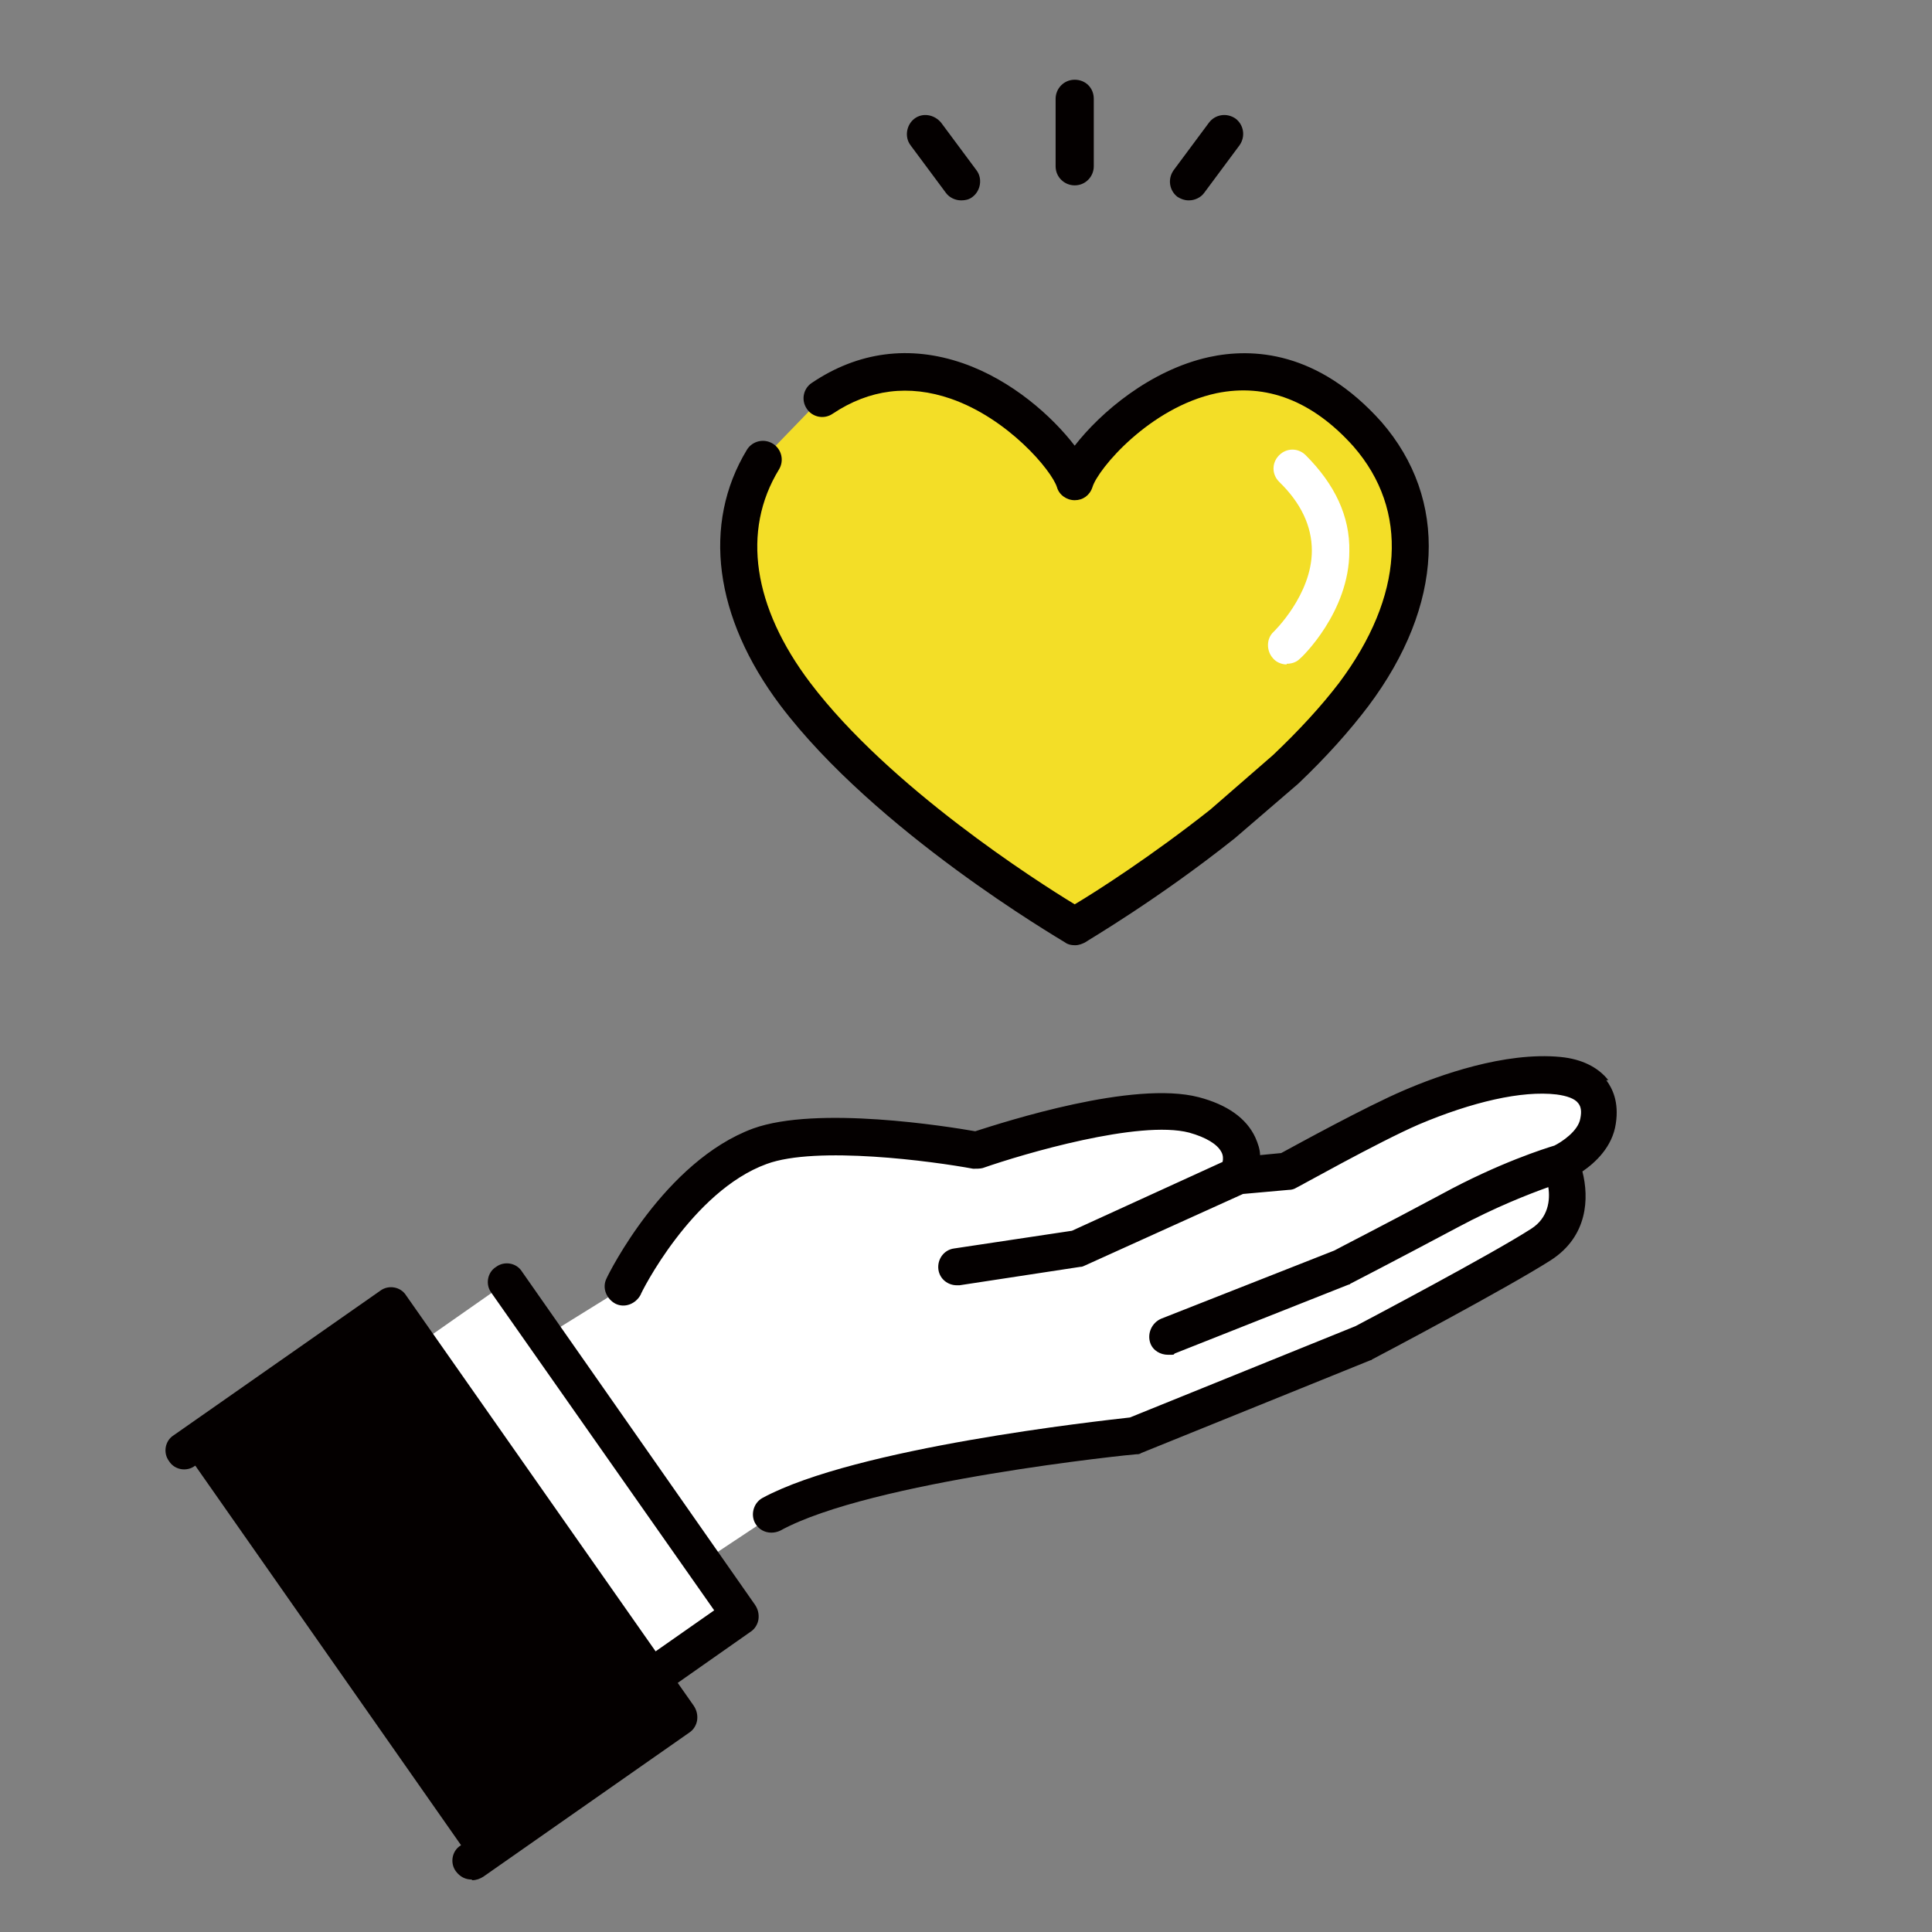
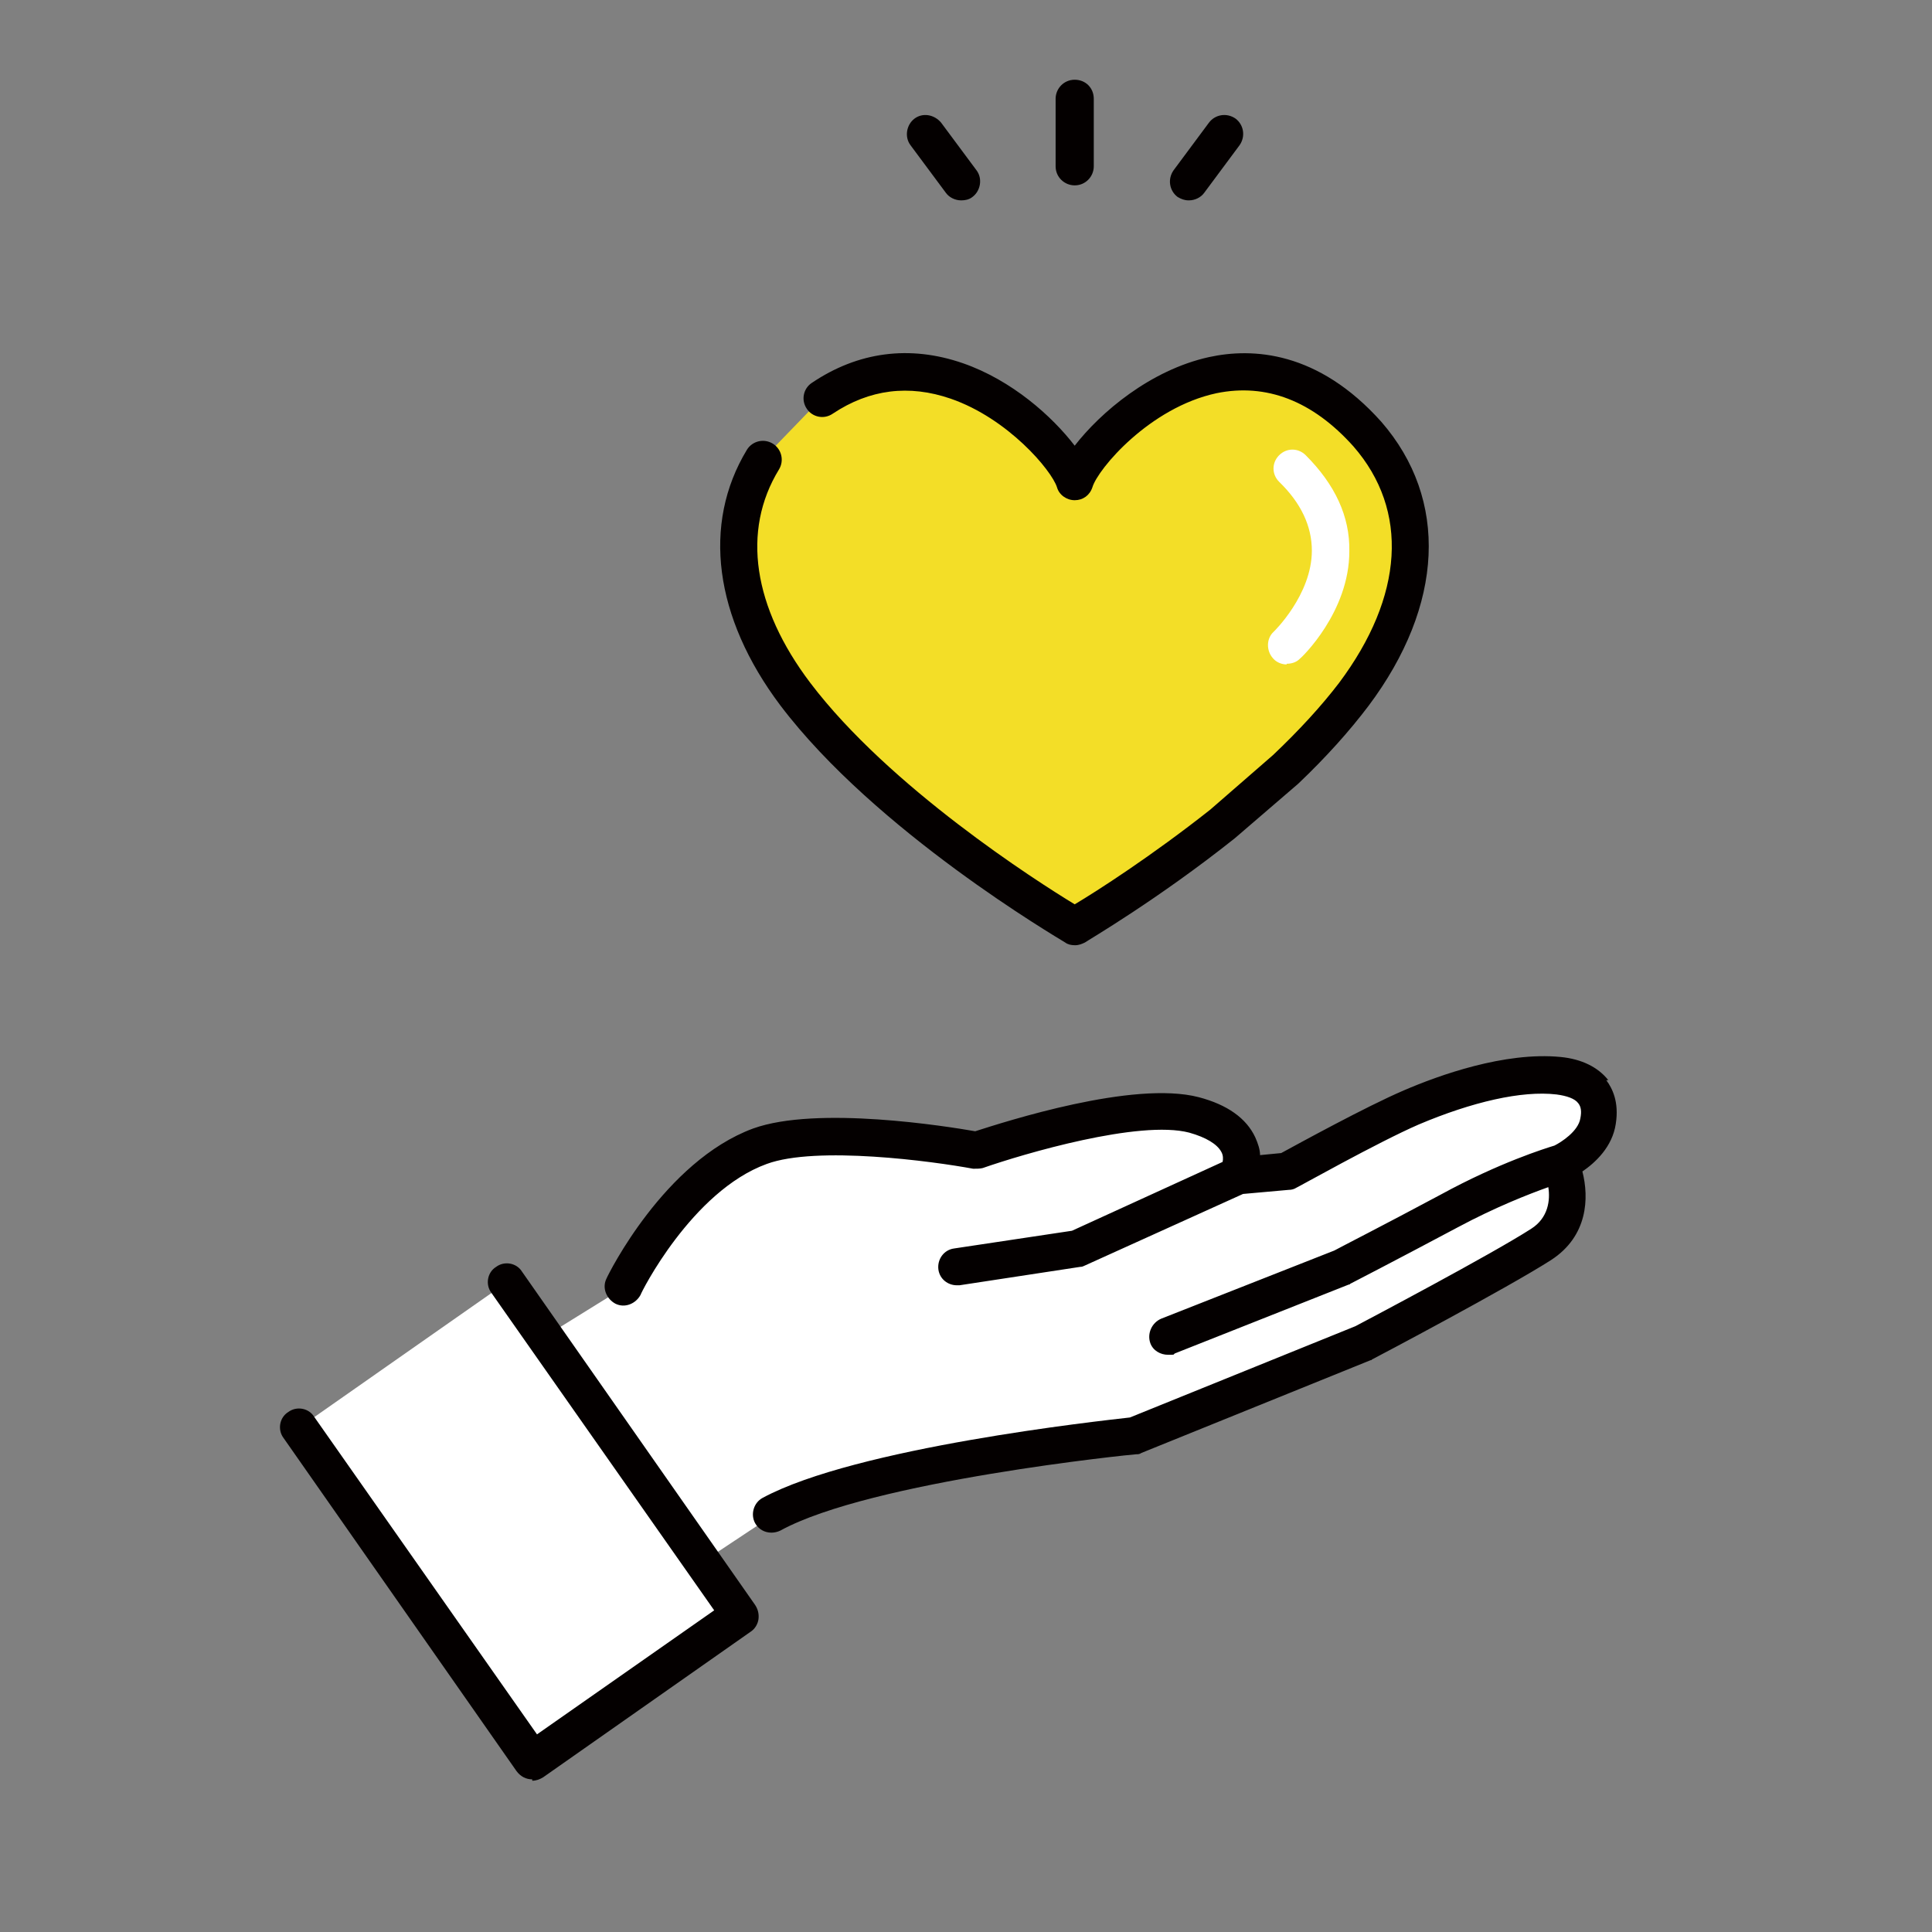
<svg xmlns="http://www.w3.org/2000/svg" id="_レイヤー_1" data-name="レイヤー_1" viewBox="0 0 283.5 283.5">
  <rect x="0" y="0" width="283.5" height="283.5" fill="#808080" stroke="none" />
  <defs>
    <style> .st0 { fill: #fff; } .st1 { fill: #040000; } .st2 { fill: #f3de27; } </style>
  </defs>
  <g id="icon">
    <g>
      <path class="st0" d="M91.5,188.9s7.8-16.1,20-20.6c9.7-3.6,31.8.6,31.8.6,0,0,22.2-7.8,31.9-5.2,9.7,2.6,6.4,9,6.4,9l7.2-.7s12-6.7,18.3-9.4c6.2-2.7,14.8-5.3,21.6-4.7,3.5.4,6.7,2.1,6,6.6-.6,4-5.5,6.2-5.5,6.2,0,0,3.6,7.8-2.8,11.9-6.4,4.1-26.1,14.5-26.1,14.5l-33.6,13.6s-39.3,3.9-53.2,11.6l-19.6,13-23.1-33.5,20.8-12.9Z" />
      <g>
        <rect class="st0" x="57.6" y="193.4" width="37.2" height="59.7" transform="translate(-114.2 84.1) rotate(-35)" />
        <path class="st1" d="M78.1,261.1c-.9,0-1.7-.4-2.3-1.2l-34.2-48.9c-.9-1.2-.6-3,.7-3.8,1.2-.9,3-.6,3.8.7l32.7,46.6,26-18.2-32.7-46.6c-.9-1.2-.6-3,.7-3.8,1.2-.9,3-.6,3.8.7l34.2,48.9c.4.6.6,1.3.5,2.1-.1.7-.5,1.4-1.1,1.8l-30.5,21.4c-.5.3-1,.5-1.6.5Z" />
      </g>
      <g>
-         <rect class="st1" x="44.8" y="195.6" width="37" height="73.5" transform="translate(-121.8 78.3) rotate(-35)" />
-         <path class="st1" d="M69.2,275.8c-.9,0-1.7-.4-2.3-1.2-.9-1.2-.6-3,.7-3.8l28-19.6-39-55.7-28,19.6c-1.2.9-3,.6-3.8-.7-.9-1.2-.6-3,.7-3.8l30.3-21.2c1.2-.9,3-.6,3.8.7l42.2,60.2c.4.6.6,1.3.5,2.1-.1.7-.5,1.4-1.1,1.8l-30.3,21.2c-.5.3-1,.5-1.6.5Z" />
-       </g>
+         </g>
      <path class="st1" d="M236,158.5c-1.5-1.9-3.9-3.1-7-3.4-8.2-.8-17.9,2.7-23,4.9-5.6,2.4-15.6,7.9-18,9.2l-3.1.3c0-.8-.3-1.7-.7-2.6-1.3-2.8-4.1-4.8-8.3-5.9-9.6-2.5-28.4,3.6-32.8,5-4-.7-23.2-3.8-32.6-.4-13,4.8-21.2,21.3-21.5,22-.7,1.4,0,3,1.3,3.7,1.4.7,3,0,3.7-1.3,0-.2,7.5-15.2,18.5-19.2,7.3-2.7,24.4-.4,30.3.7.5,0,1,0,1.4-.1,6-2.1,23-7.1,30.3-5.2,2.5.7,4.1,1.7,4.7,2.8.3.5.3,1.1.2,1.5l-22.1,10.1-17.3,2.6c-1.5.2-2.5,1.6-2.3,3.1.2,1.4,1.4,2.3,2.7,2.3s.3,0,.4,0l17.7-2.7c.3,0,.5-.1.7-.2l23.2-10.5,6.7-.6c.4,0,.8-.1,1.1-.3.1,0,12-6.7,18-9.3,7.8-3.3,15.1-5,20.2-4.4,1.5.2,2.7.6,3.2,1.3.4.5.5,1.2.3,2.2-.3,1.9-2.8,3.5-3.8,4-1.3.4-8.1,2.5-16.7,7.2-8.4,4.5-14.7,7.7-15.6,8.2l-25.4,10c-1.4.6-2.1,2.2-1.6,3.6.4,1.1,1.5,1.7,2.6,1.7s.7,0,1-.2l25.5-10.1c0,0,.2,0,.2-.1,0,0,6.6-3.4,15.8-8.3,5.6-3,10.5-4.9,13.3-5.9.3,1.9,0,4.5-2.5,6.1-5.9,3.8-24.1,13.4-25.8,14.3l-33.1,13.4c-4.4.5-40.2,4.4-53.9,11.8-1.3.7-1.8,2.4-1.1,3.7.5.9,1.4,1.4,2.4,1.4.4,0,.9-.1,1.3-.3,13.3-7.3,51.8-11.2,52.2-11.2.3,0,.5,0,.8-.2l33.6-13.6c0,0,.2,0,.2-.1.8-.4,19.9-10.5,26.3-14.6,5.4-3.5,5.6-9.1,4.6-13,1.9-1.3,4.4-3.6,4.9-7,.5-3.2-.5-5.2-1.4-6.4Z" />
    </g>
    <g>
      <g>
        <path class="st1" d="M157.7,27.2c-1.5,0-2.8-1.2-2.8-2.8v-9.9c0-1.5,1.2-2.8,2.8-2.8s2.8,1.2,2.8,2.8v9.9c0,1.5-1.2,2.8-2.8,2.8Z" />
        <path class="st1" d="M141,29.4c-.8,0-1.7-.4-2.2-1.1l-5.2-7c-.9-1.2-.6-3,.6-3.9,1.2-.9,2.9-.6,3.9.6l5.2,7c.9,1.2.6,3-.6,3.9-.5.4-1.1.5-1.6.5Z" />
        <path class="st1" d="M174.4,29.4c-.6,0-1.1-.2-1.6-.5-1.2-.9-1.5-2.6-.6-3.9l5.2-7c.9-1.2,2.6-1.5,3.9-.6,1.2.9,1.5,2.6.6,3.9l-5.2,7c-.5.7-1.4,1.1-2.2,1.1Z" />
      </g>
      <g>
        <path class="st2" d="M157.7,70.7c-1.7-5.3-19.4-24.2-37.1-12.3l-8.7,9c-5.8,9.7-4.6,22,4.7,34.4,13.8,18.3,41,34.1,41,34.1,0,0,10.4-6.1,21.7-15l9.3-8c3.7-3.5,7.1-7.2,10-11,10.6-14.1,10.8-28.1,2-38.2-19.4-21.6-41.1,1.1-43,7Z" />
        <path class="st1" d="M157.7,138.7c-.5,0-1-.1-1.4-.4-1.1-.7-27.8-16.3-41.8-34.8-9.7-12.9-11.5-26.6-4.9-37.5.8-1.3,2.5-1.7,3.8-.9,1.3.8,1.7,2.5.9,3.8-5.5,9-3.8,20.2,4.6,31.3,11.6,15.3,33.2,29.1,38.8,32.5,3.2-1.9,11.3-7.1,19.9-13.9l9.2-8c3.9-3.7,7.1-7.2,9.7-10.6,9.5-12.7,10.3-25.3,2.1-34.7-6-6.7-12.8-9.3-20.1-7.8-9.8,2.1-17.4,11.1-18.2,13.8-.4,1.2-1.4,1.9-2.6,1.9s-2.3-.8-2.6-1.9c-.8-2.5-7.2-10.1-15.6-13-6.1-2.1-11.9-1.4-17.3,2.2-1.3.9-3,.5-3.8-.7-.9-1.3-.5-3,.7-3.8,6.8-4.6,14.4-5.6,22.2-2.9,7.2,2.5,13.1,7.8,16.4,12.1,3.8-4.9,11.1-11.1,19.7-13,6.4-1.4,16-.9,25.3,9.5,0,0,0,0,0,0,9.9,11.4,9.2,26.9-1.9,41.7-2.8,3.7-6.2,7.5-10.3,11.4,0,0,0,0,0,0l-9.3,8s0,0,0,0c-11.3,9-21.6,15-22,15.3-.4.2-.9.4-1.4.4Z" />
      </g>
      <path class="st0" d="M188.8,97.5c-.7,0-1.5-.3-2-.9-1-1.1-1-2.9.1-3.9,0,0,5.6-5.4,5.6-11.9,0-3.6-1.6-7-4.8-10.1-1.1-1.1-1.1-2.8,0-3.9,1.1-1.1,2.8-1.1,3.9,0,4.3,4.3,6.5,9,6.4,14.1,0,8.9-7,15.6-7.3,15.8-.5.5-1.2.7-1.9.7Z" />
    </g>
  </g>
</svg>